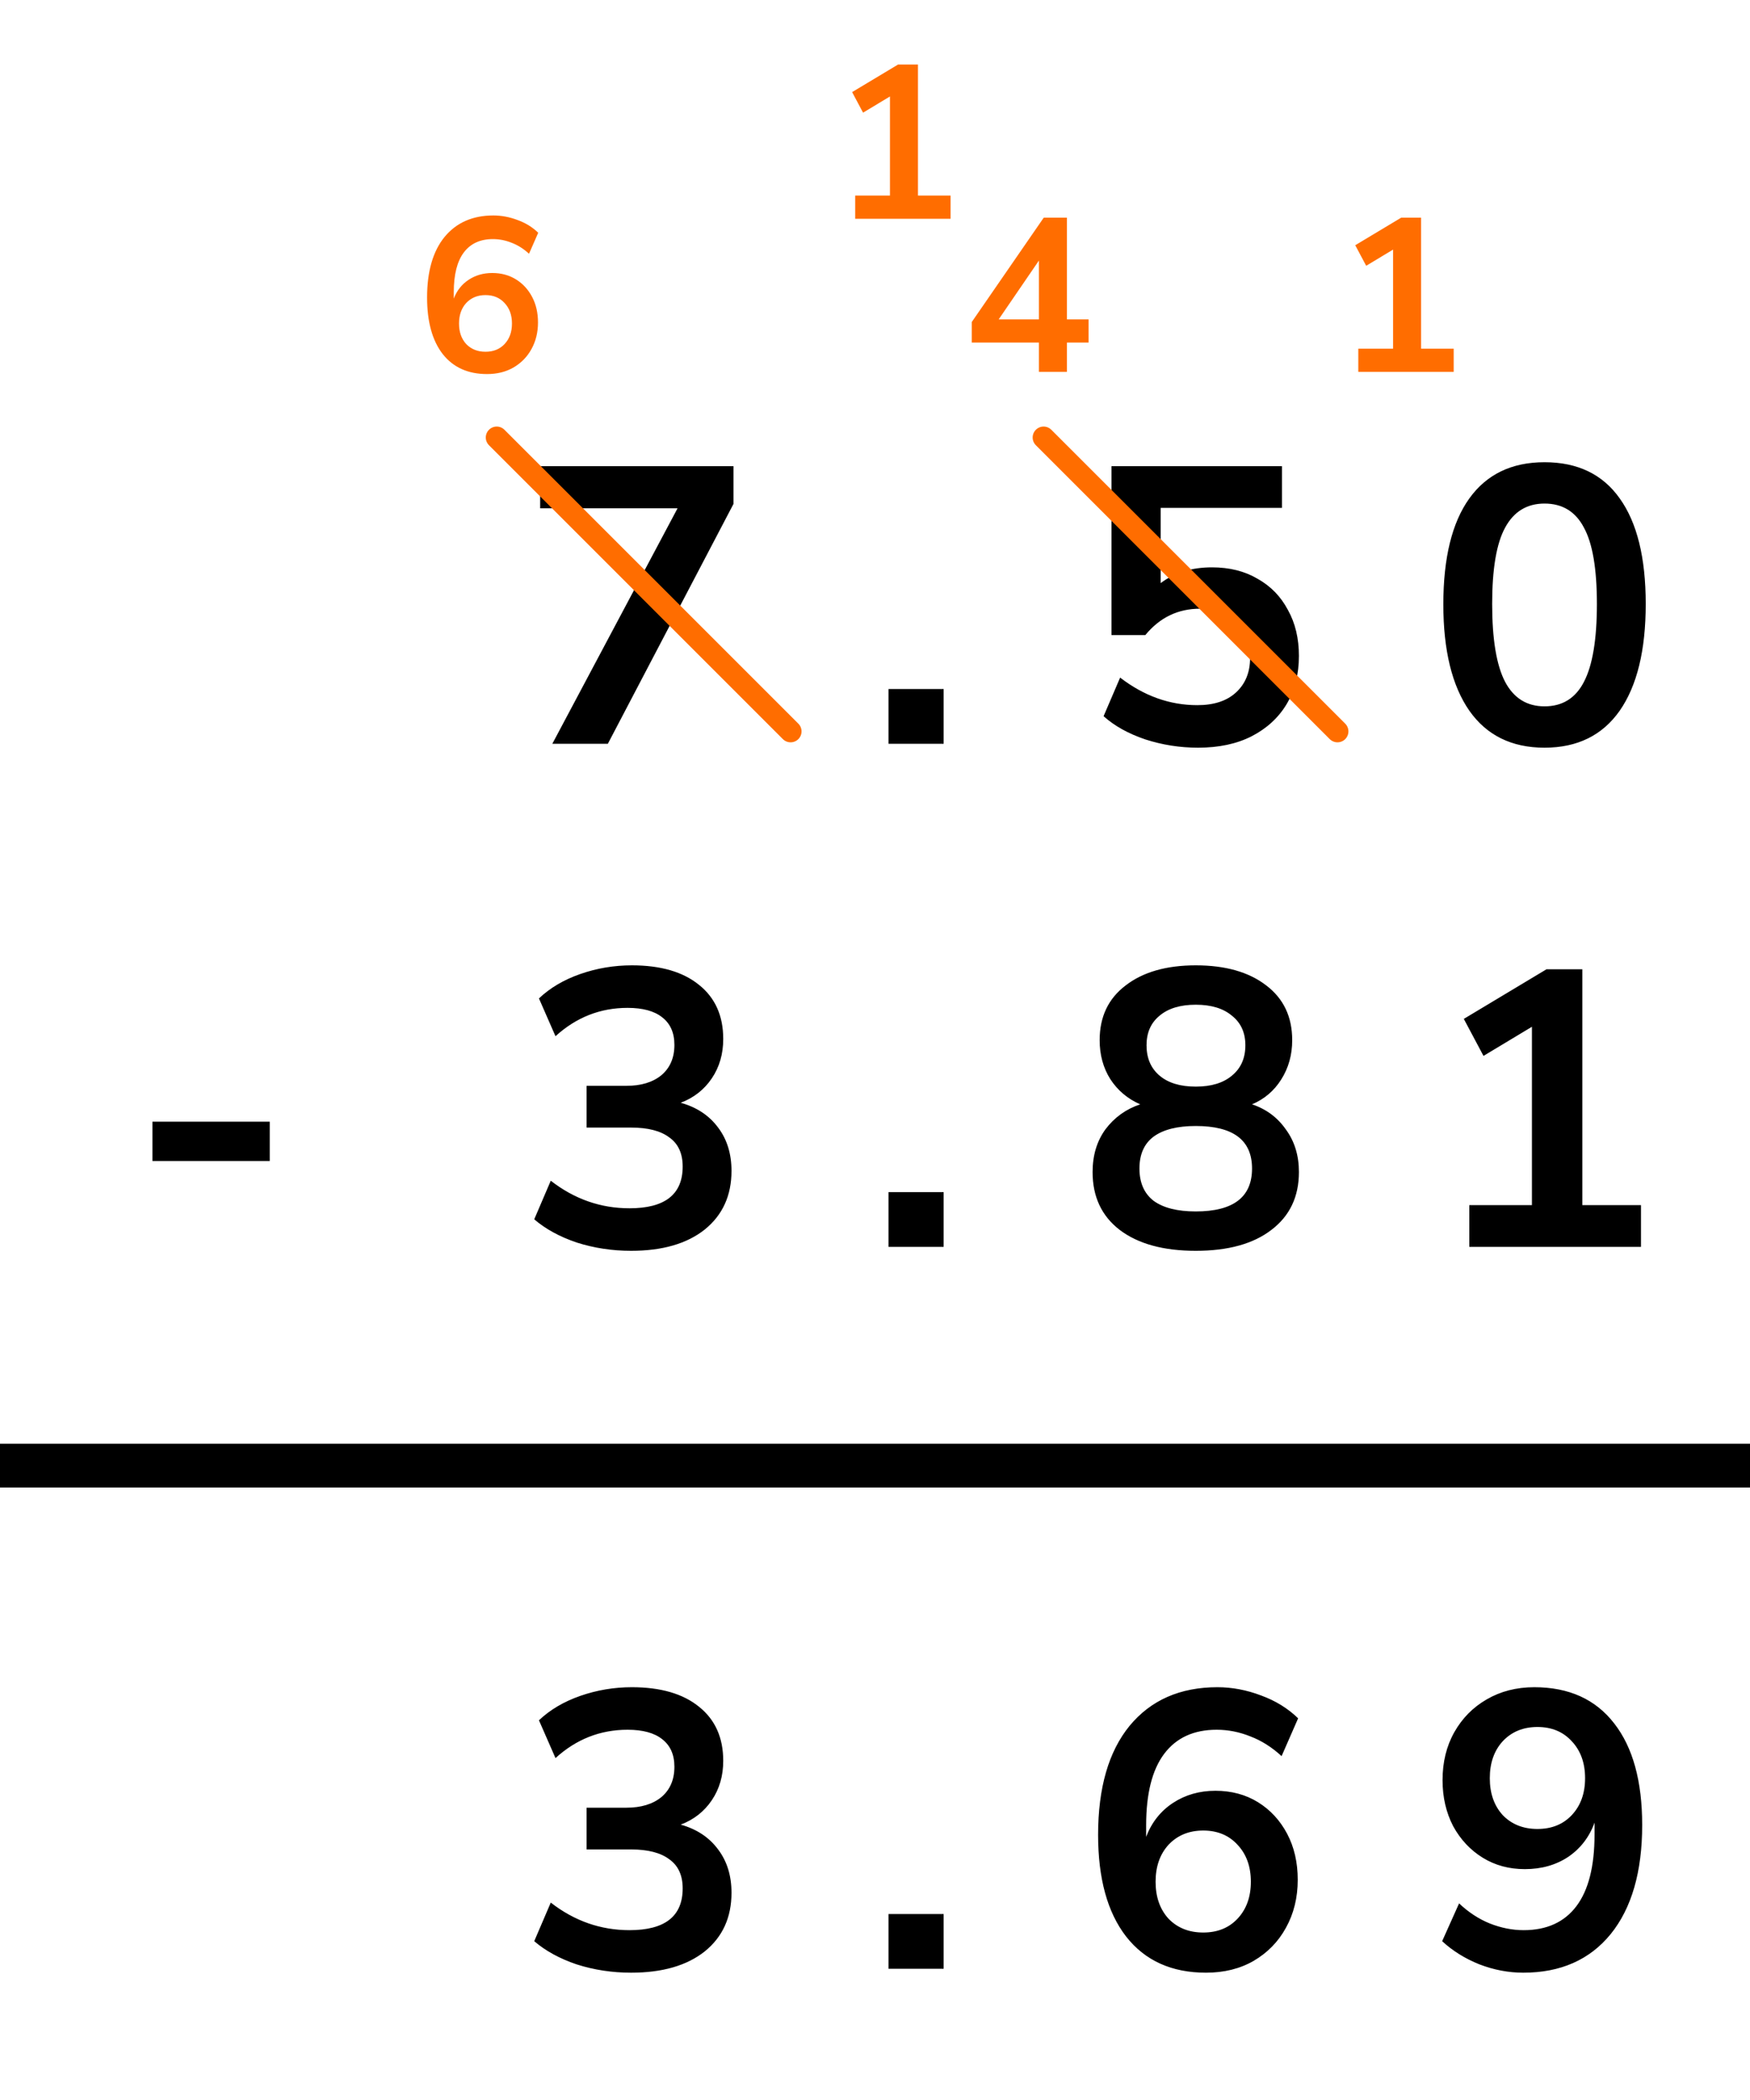
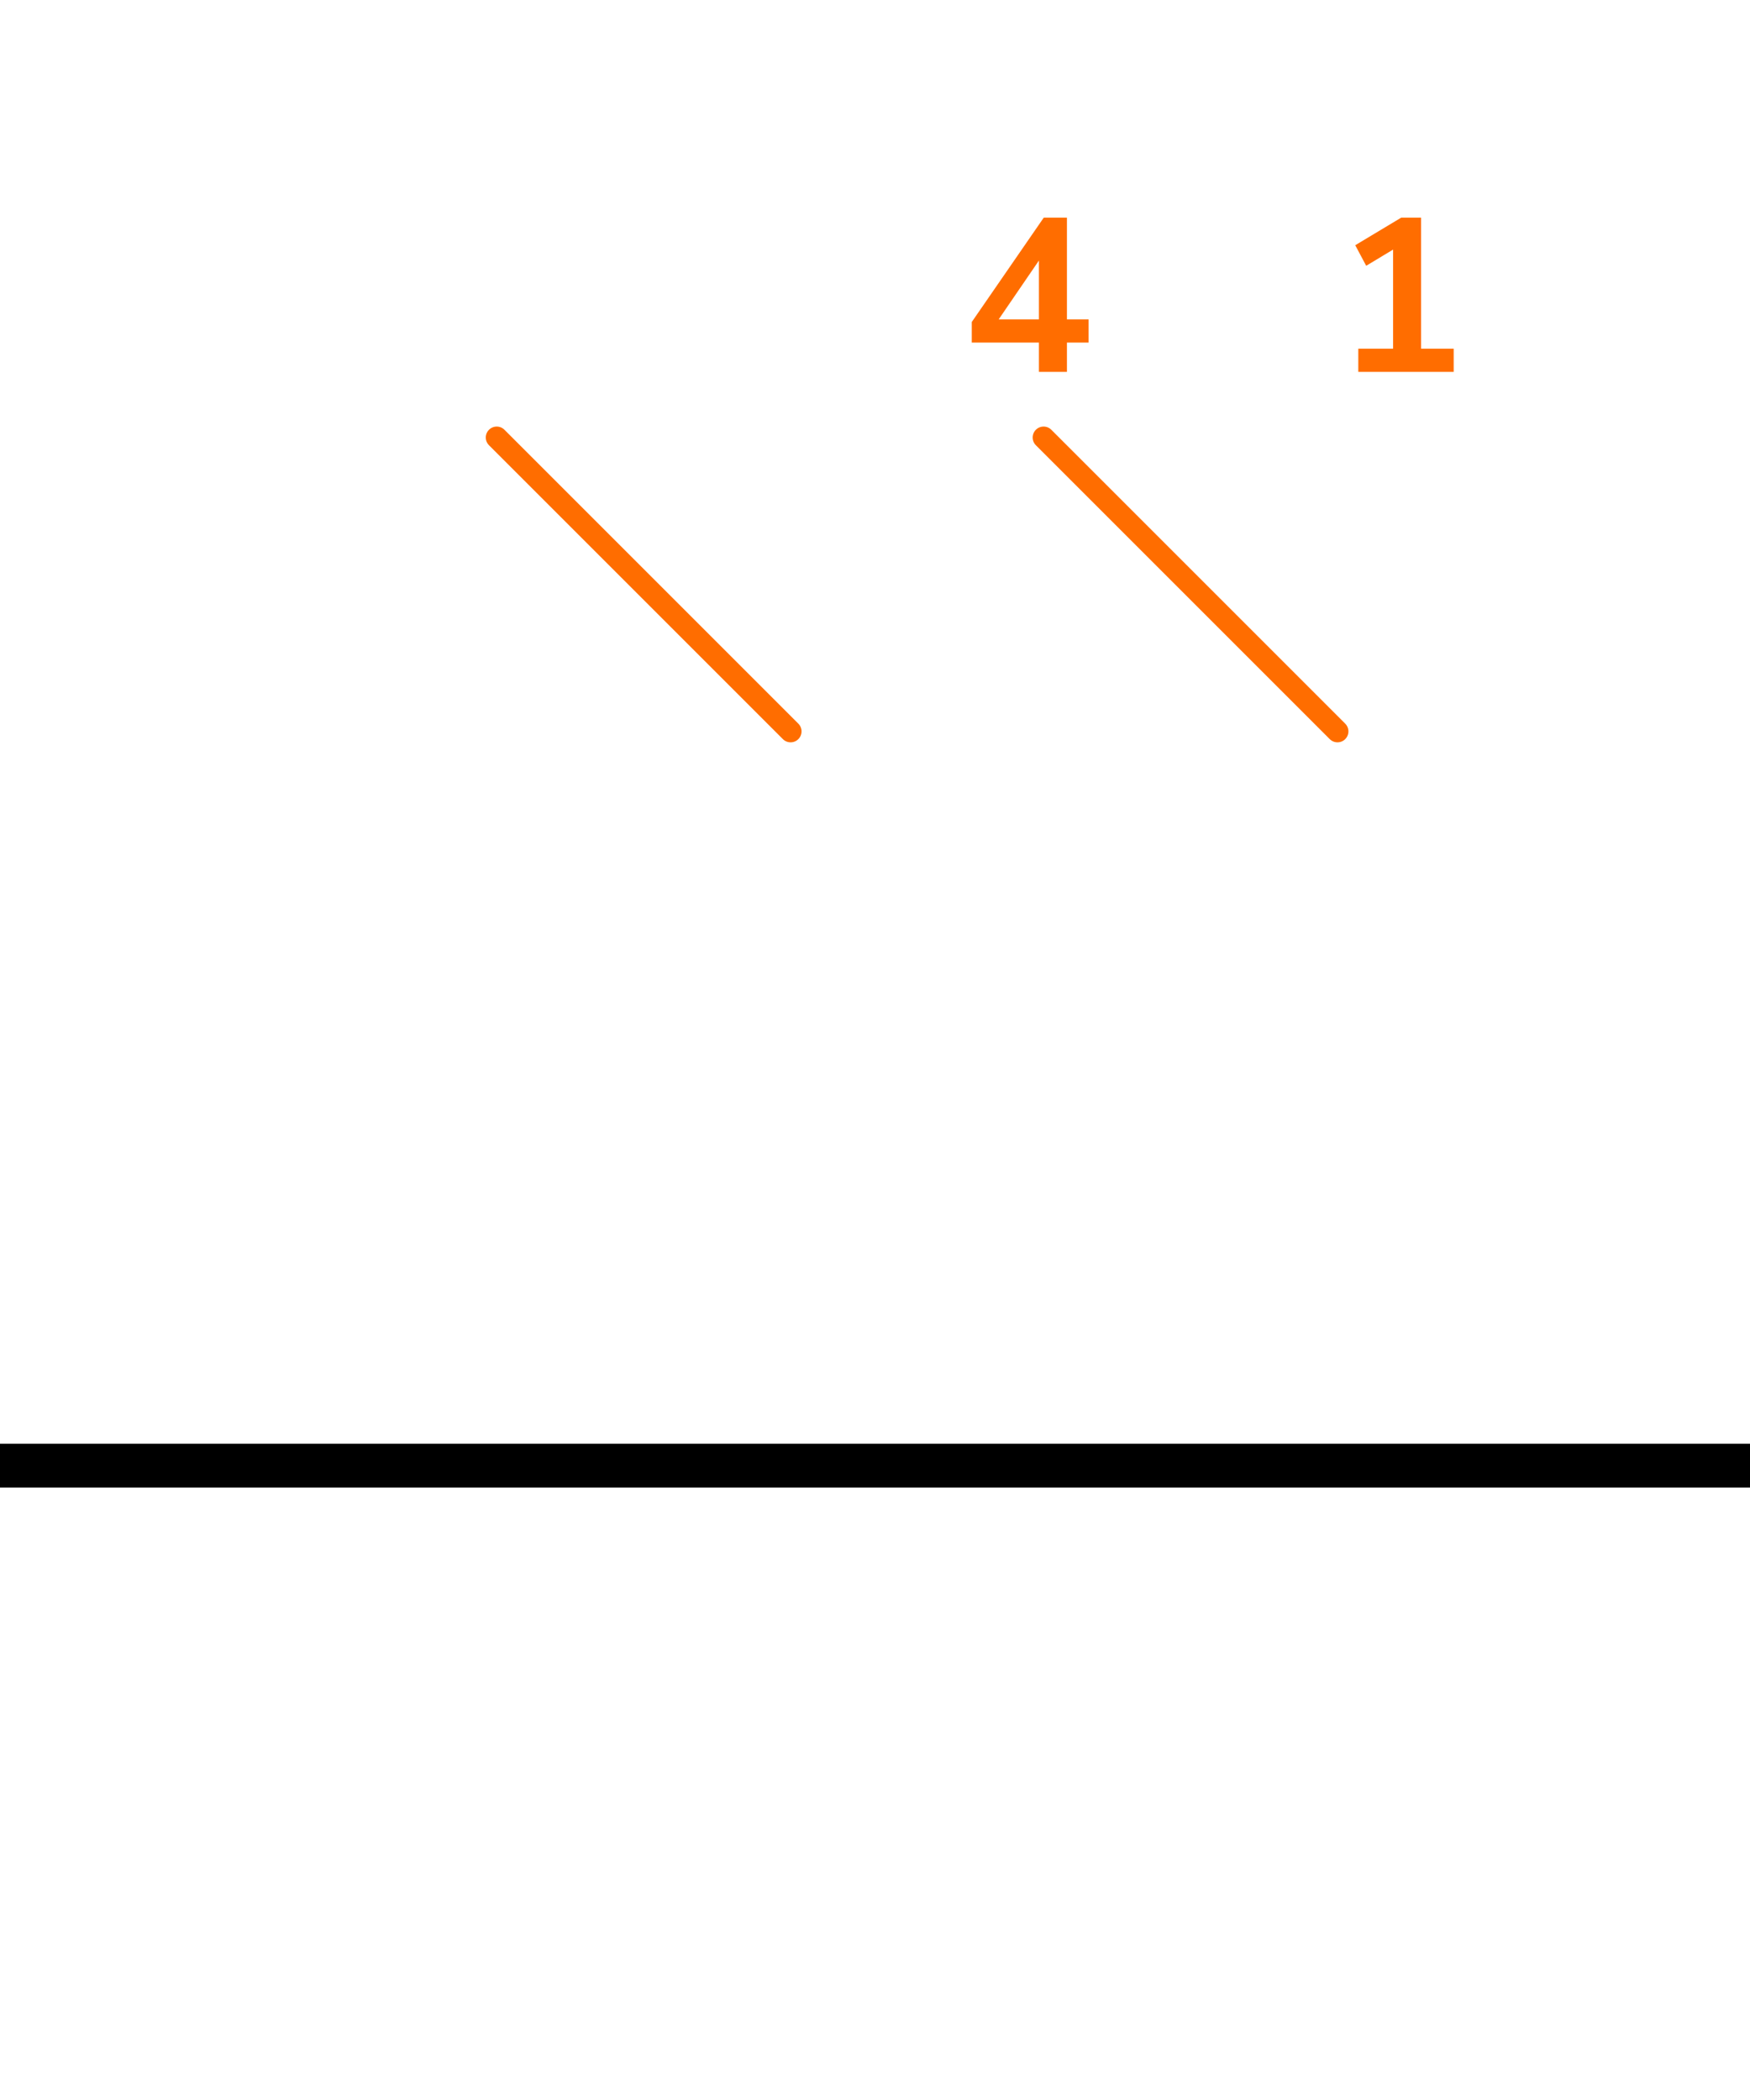
<svg xmlns="http://www.w3.org/2000/svg" width="80" height="96" viewBox="0 0 80 96" fill="none">
-   <path d="M25.25 34L30.974 23.236H24.692V21.31H33.53V23.038L27.788 34H25.25ZM40.618 34V31.498H43.138V34H40.618ZM54.77 34.18C53.943 34.18 53.139 34.054 52.358 33.802C51.578 33.538 50.943 33.184 50.45 32.74L51.206 30.976C52.298 31.816 53.474 32.236 54.734 32.236C55.49 32.236 56.078 32.044 56.498 31.66C56.931 31.264 57.147 30.736 57.147 30.076C57.147 29.404 56.943 28.864 56.535 28.456C56.127 28.036 55.569 27.826 54.861 27.826C53.852 27.826 53.019 28.228 52.358 29.032H50.81V21.31H58.605V23.218H53.06V26.656C53.697 26.176 54.477 25.936 55.401 25.936C56.205 25.936 56.901 26.11 57.489 26.458C58.089 26.794 58.55 27.268 58.874 27.88C59.211 28.48 59.379 29.182 59.379 29.986C59.379 30.814 59.193 31.546 58.821 32.182C58.449 32.806 57.914 33.298 57.218 33.658C56.535 34.006 55.718 34.18 54.77 34.18ZM70.607 34.18C69.107 34.18 67.961 33.616 67.169 32.488C66.377 31.348 65.981 29.728 65.981 27.628C65.981 25.504 66.377 23.89 67.169 22.786C67.961 21.682 69.107 21.13 70.607 21.13C72.119 21.13 73.265 21.682 74.045 22.786C74.837 23.89 75.233 25.498 75.233 27.61C75.233 29.722 74.837 31.348 74.045 32.488C73.253 33.616 72.107 34.18 70.607 34.18ZM70.607 32.29C71.423 32.29 72.023 31.918 72.407 31.174C72.803 30.418 73.001 29.23 73.001 27.61C73.001 26.002 72.803 24.838 72.407 24.118C72.023 23.386 71.423 23.02 70.607 23.02C69.803 23.02 69.203 23.386 68.807 24.118C68.411 24.838 68.213 26.002 68.213 27.61C68.213 29.23 68.411 30.418 68.807 31.174C69.203 31.918 69.803 32.29 70.607 32.29ZM6.968 53.076V51.276H12.332V53.076H6.968ZM28.85 57.18C27.986 57.18 27.158 57.054 26.366 56.802C25.586 56.538 24.938 56.184 24.422 55.74L25.178 53.976C26.258 54.816 27.458 55.236 28.778 55.236C30.398 55.236 31.208 54.6 31.208 53.328C31.208 52.728 31.004 52.284 30.596 51.996C30.2 51.696 29.618 51.546 28.85 51.546H26.816V49.638H28.634C29.306 49.638 29.84 49.476 30.236 49.152C30.632 48.816 30.83 48.354 30.83 47.766C30.83 47.214 30.644 46.794 30.272 46.506C29.912 46.218 29.384 46.074 28.688 46.074C27.44 46.074 26.342 46.506 25.394 47.37L24.638 45.642C25.142 45.162 25.772 44.79 26.528 44.526C27.284 44.262 28.07 44.13 28.886 44.13C30.206 44.13 31.232 44.43 31.964 45.03C32.696 45.618 33.062 46.44 33.062 47.496C33.062 48.18 32.888 48.78 32.54 49.296C32.192 49.812 31.718 50.184 31.118 50.412C31.85 50.616 32.42 50.994 32.828 51.546C33.236 52.086 33.44 52.746 33.44 53.526C33.44 54.654 33.032 55.548 32.216 56.208C31.4 56.856 30.278 57.18 28.85 57.18ZM40.618 57V54.498H43.138V57H40.618ZM54.663 57.18C53.187 57.18 52.029 56.862 51.188 56.226C50.361 55.59 49.947 54.708 49.947 53.58C49.947 52.812 50.145 52.158 50.541 51.618C50.949 51.078 51.477 50.7 52.124 50.484C51.548 50.232 51.093 49.848 50.757 49.332C50.432 48.816 50.27 48.222 50.27 47.55C50.27 46.482 50.666 45.648 51.459 45.048C52.251 44.436 53.319 44.13 54.663 44.13C56.019 44.13 57.093 44.436 57.885 45.048C58.676 45.648 59.072 46.482 59.072 47.55C59.072 48.222 58.904 48.822 58.569 49.35C58.245 49.866 57.8 50.244 57.236 50.484C57.885 50.7 58.401 51.084 58.785 51.636C59.181 52.176 59.379 52.824 59.379 53.58C59.379 54.708 58.959 55.59 58.118 56.226C57.291 56.862 56.139 57.18 54.663 57.18ZM54.663 49.674C55.37 49.674 55.922 49.506 56.319 49.17C56.727 48.834 56.931 48.372 56.931 47.784C56.931 47.208 56.727 46.758 56.319 46.434C55.922 46.098 55.37 45.93 54.663 45.93C53.955 45.93 53.403 46.098 53.007 46.434C52.611 46.758 52.413 47.208 52.413 47.784C52.413 48.372 52.611 48.834 53.007 49.17C53.403 49.506 53.955 49.674 54.663 49.674ZM54.663 55.38C56.379 55.38 57.236 54.726 57.236 53.418C57.236 52.122 56.379 51.474 54.663 51.474C53.822 51.474 53.181 51.636 52.736 51.96C52.304 52.284 52.089 52.77 52.089 53.418C52.089 54.066 52.304 54.558 52.736 54.894C53.181 55.218 53.822 55.38 54.663 55.38ZM67.169 57V55.092H70.031V46.938L67.817 48.27L66.917 46.578L70.697 44.31H72.335V55.092H75.017V57H67.169Z" fill="black" />
  <line x1="47.707" y1="20" x2="61.142" y2="33.435" stroke="#FF6D00" stroke-linecap="round" />
  <line x1="22.707" y1="20" x2="36.142" y2="33.435" stroke="#FF6D00" stroke-linecap="round" />
  <line y1="67" x2="80" y2="67" stroke="black" stroke-width="2" />
-   <path d="M28.85 90.18C27.986 90.18 27.158 90.054 26.366 89.802C25.586 89.538 24.938 89.184 24.422 88.74L25.178 86.976C26.258 87.816 27.458 88.236 28.778 88.236C30.398 88.236 31.208 87.6 31.208 86.328C31.208 85.728 31.004 85.284 30.596 84.996C30.2 84.696 29.618 84.546 28.85 84.546H26.816V82.638H28.634C29.306 82.638 29.84 82.476 30.236 82.152C30.632 81.816 30.83 81.354 30.83 80.766C30.83 80.214 30.644 79.794 30.272 79.506C29.912 79.218 29.384 79.074 28.688 79.074C27.44 79.074 26.342 79.506 25.394 80.37L24.638 78.642C25.142 78.162 25.772 77.79 26.528 77.526C27.284 77.262 28.07 77.13 28.886 77.13C30.206 77.13 31.232 77.43 31.964 78.03C32.696 78.618 33.062 79.44 33.062 80.496C33.062 81.18 32.888 81.78 32.54 82.296C32.192 82.812 31.718 83.184 31.118 83.412C31.85 83.616 32.42 83.994 32.828 84.546C33.236 85.086 33.44 85.746 33.44 86.526C33.44 87.654 33.032 88.548 32.216 89.208C31.4 89.856 30.278 90.18 28.85 90.18ZM40.618 90V87.498H43.138V90H40.618ZM55.13 90.18C53.559 90.18 52.34 89.628 51.477 88.524C50.624 87.42 50.199 85.872 50.199 83.88C50.199 81.732 50.678 80.07 51.639 78.894C52.611 77.718 53.949 77.13 55.653 77.13C56.325 77.13 56.99 77.256 57.651 77.508C58.31 77.748 58.874 78.096 59.343 78.552L58.587 80.28C58.142 79.872 57.669 79.572 57.164 79.38C56.66 79.176 56.145 79.074 55.617 79.074C54.572 79.074 53.775 79.44 53.222 80.172C52.67 80.904 52.395 81.996 52.395 83.448V83.97C52.647 83.31 53.054 82.794 53.618 82.422C54.182 82.05 54.831 81.864 55.562 81.864C56.294 81.864 56.943 82.038 57.507 82.386C58.071 82.734 58.514 83.214 58.839 83.826C59.163 84.438 59.325 85.14 59.325 85.932C59.325 86.748 59.145 87.48 58.785 88.128C58.437 88.764 57.944 89.268 57.309 89.64C56.684 90 55.959 90.18 55.13 90.18ZM55.005 88.344C55.653 88.344 56.175 88.134 56.571 87.714C56.978 87.282 57.182 86.718 57.182 86.022C57.182 85.326 56.978 84.762 56.571 84.33C56.175 83.898 55.653 83.682 55.005 83.682C54.356 83.682 53.828 83.898 53.42 84.33C53.025 84.762 52.827 85.326 52.827 86.022C52.827 86.718 53.025 87.282 53.42 87.714C53.828 88.134 54.356 88.344 55.005 88.344ZM69.635 90.18C68.963 90.18 68.297 90.054 67.637 89.802C66.977 89.538 66.407 89.184 65.927 88.74L66.701 87.012C67.133 87.42 67.601 87.726 68.105 87.93C68.621 88.134 69.137 88.236 69.653 88.236C70.709 88.236 71.513 87.87 72.065 87.138C72.617 86.406 72.893 85.314 72.893 83.862V83.322C72.653 83.982 72.251 84.504 71.687 84.888C71.123 85.26 70.463 85.446 69.707 85.446C68.987 85.446 68.345 85.272 67.781 84.924C67.217 84.576 66.767 84.096 66.431 83.484C66.107 82.86 65.945 82.158 65.945 81.378C65.945 80.55 66.125 79.818 66.485 79.182C66.845 78.546 67.337 78.048 67.961 77.688C68.597 77.316 69.323 77.13 70.139 77.13C71.723 77.13 72.941 77.682 73.793 78.786C74.645 79.878 75.071 81.426 75.071 83.43C75.071 85.566 74.591 87.228 73.631 88.416C72.671 89.592 71.339 90.18 69.635 90.18ZM70.283 83.61C70.931 83.61 71.453 83.4 71.849 82.98C72.257 82.548 72.461 81.984 72.461 81.288C72.461 80.592 72.257 80.028 71.849 79.596C71.453 79.164 70.931 78.948 70.283 78.948C69.635 78.948 69.107 79.164 68.699 79.596C68.303 80.028 68.105 80.592 68.105 81.288C68.105 81.984 68.303 82.548 68.699 82.98C69.107 83.4 69.635 83.61 70.283 83.61Z" fill="black" />
  <path d="M62.094 17V15.94H63.684V11.41L62.454 12.15L61.954 11.21L64.054 9.95H64.964V15.94H66.454V17H62.094Z" fill="#FF6D00" />
  <path d="M47.494 17V15.66H44.424V14.72L47.714 9.95H48.774V14.6H49.764V15.66H48.774V17H47.494ZM47.494 14.6V11.91L45.654 14.6H47.494Z" fill="#FF6D00" />
-   <path d="M39.094 10V8.94H40.684V4.41L39.454 5.15L38.954 4.21L41.054 2.95H41.964V8.94H43.454V10H39.094Z" fill="#FF6D00" />
-   <path d="M22.264 17.1C21.391 17.1 20.714 16.793 20.234 16.18C19.761 15.567 19.524 14.707 19.524 13.6C19.524 12.407 19.791 11.483 20.324 10.83C20.864 10.177 21.607 9.85 22.554 9.85C22.927 9.85 23.297 9.92 23.664 10.06C24.031 10.193 24.344 10.387 24.604 10.64L24.184 11.6C23.937 11.373 23.674 11.207 23.394 11.1C23.114 10.987 22.827 10.93 22.534 10.93C21.954 10.93 21.511 11.133 21.204 11.54C20.897 11.947 20.744 12.553 20.744 13.36V13.65C20.884 13.283 21.111 12.997 21.424 12.79C21.737 12.583 22.097 12.48 22.504 12.48C22.911 12.48 23.271 12.577 23.584 12.77C23.897 12.963 24.144 13.23 24.324 13.57C24.504 13.91 24.594 14.3 24.594 14.74C24.594 15.193 24.494 15.6 24.294 15.96C24.101 16.313 23.827 16.593 23.474 16.8C23.127 17 22.724 17.1 22.264 17.1ZM22.194 16.08C22.554 16.08 22.844 15.963 23.064 15.73C23.291 15.49 23.404 15.177 23.404 14.79C23.404 14.403 23.291 14.09 23.064 13.85C22.844 13.61 22.554 13.49 22.194 13.49C21.834 13.49 21.541 13.61 21.314 13.85C21.094 14.09 20.984 14.403 20.984 14.79C20.984 15.177 21.094 15.49 21.314 15.73C21.541 15.963 21.834 16.08 22.194 16.08Z" fill="#FF6D00" />
</svg>